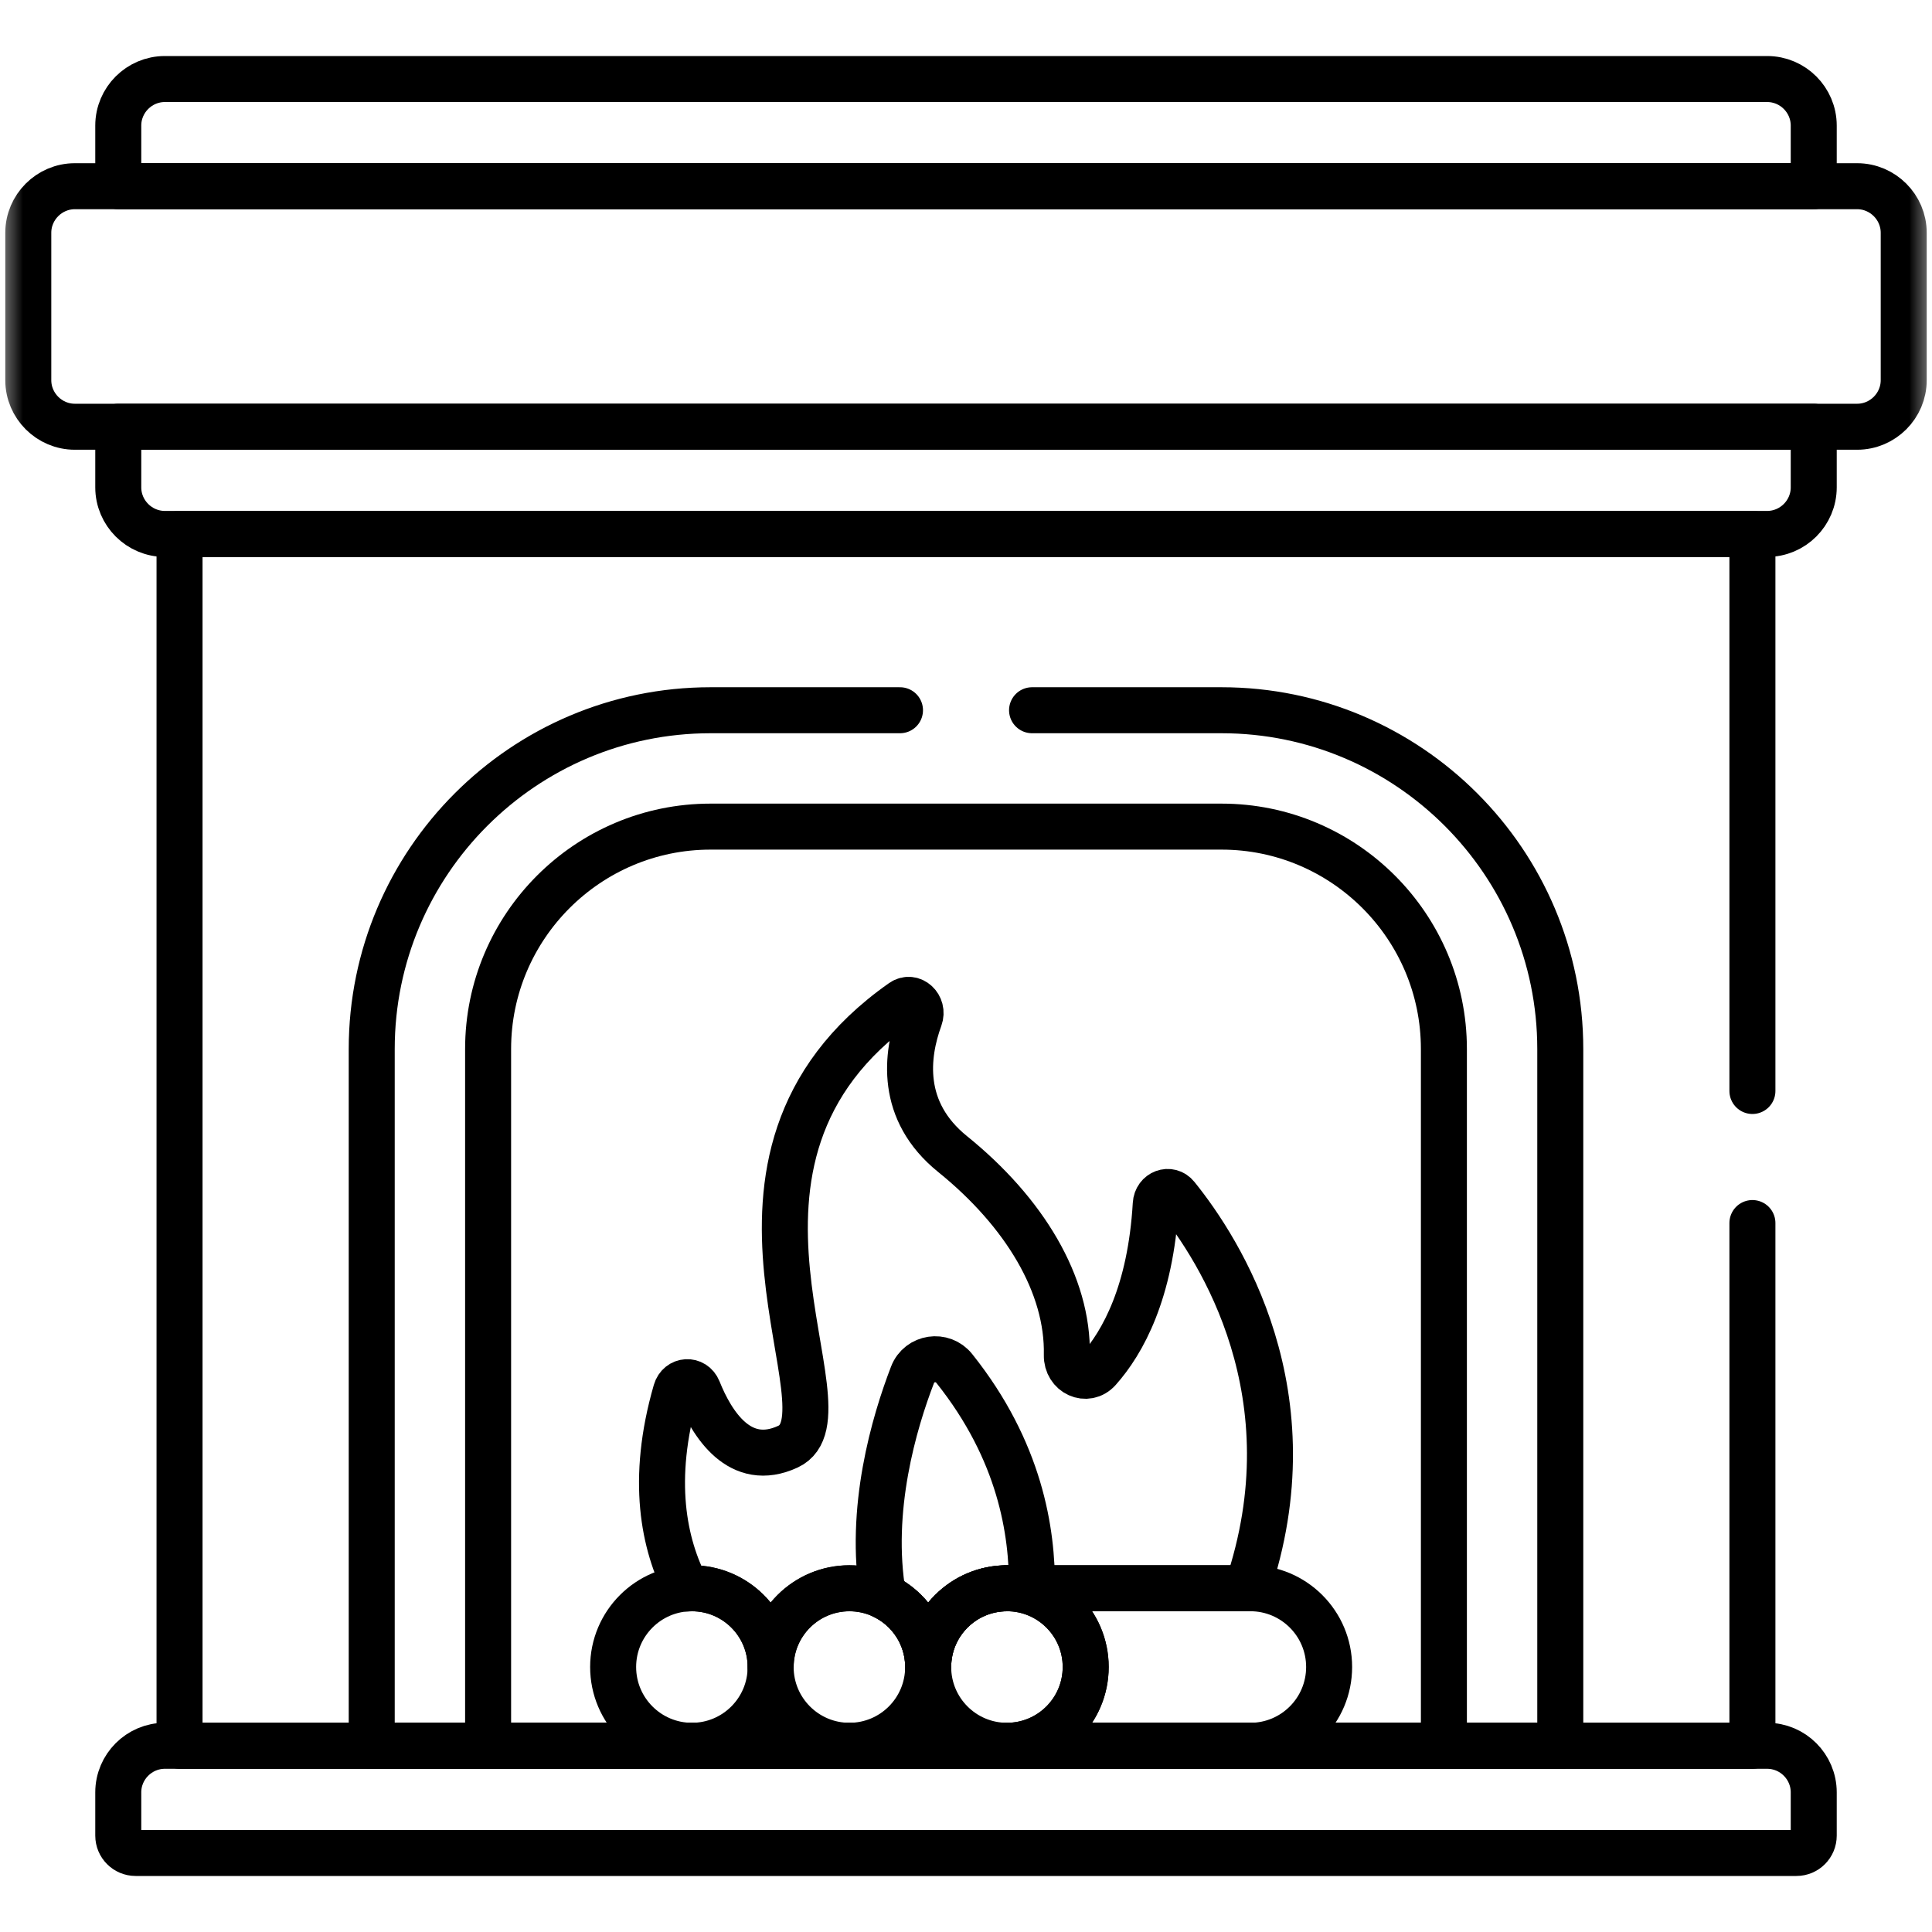
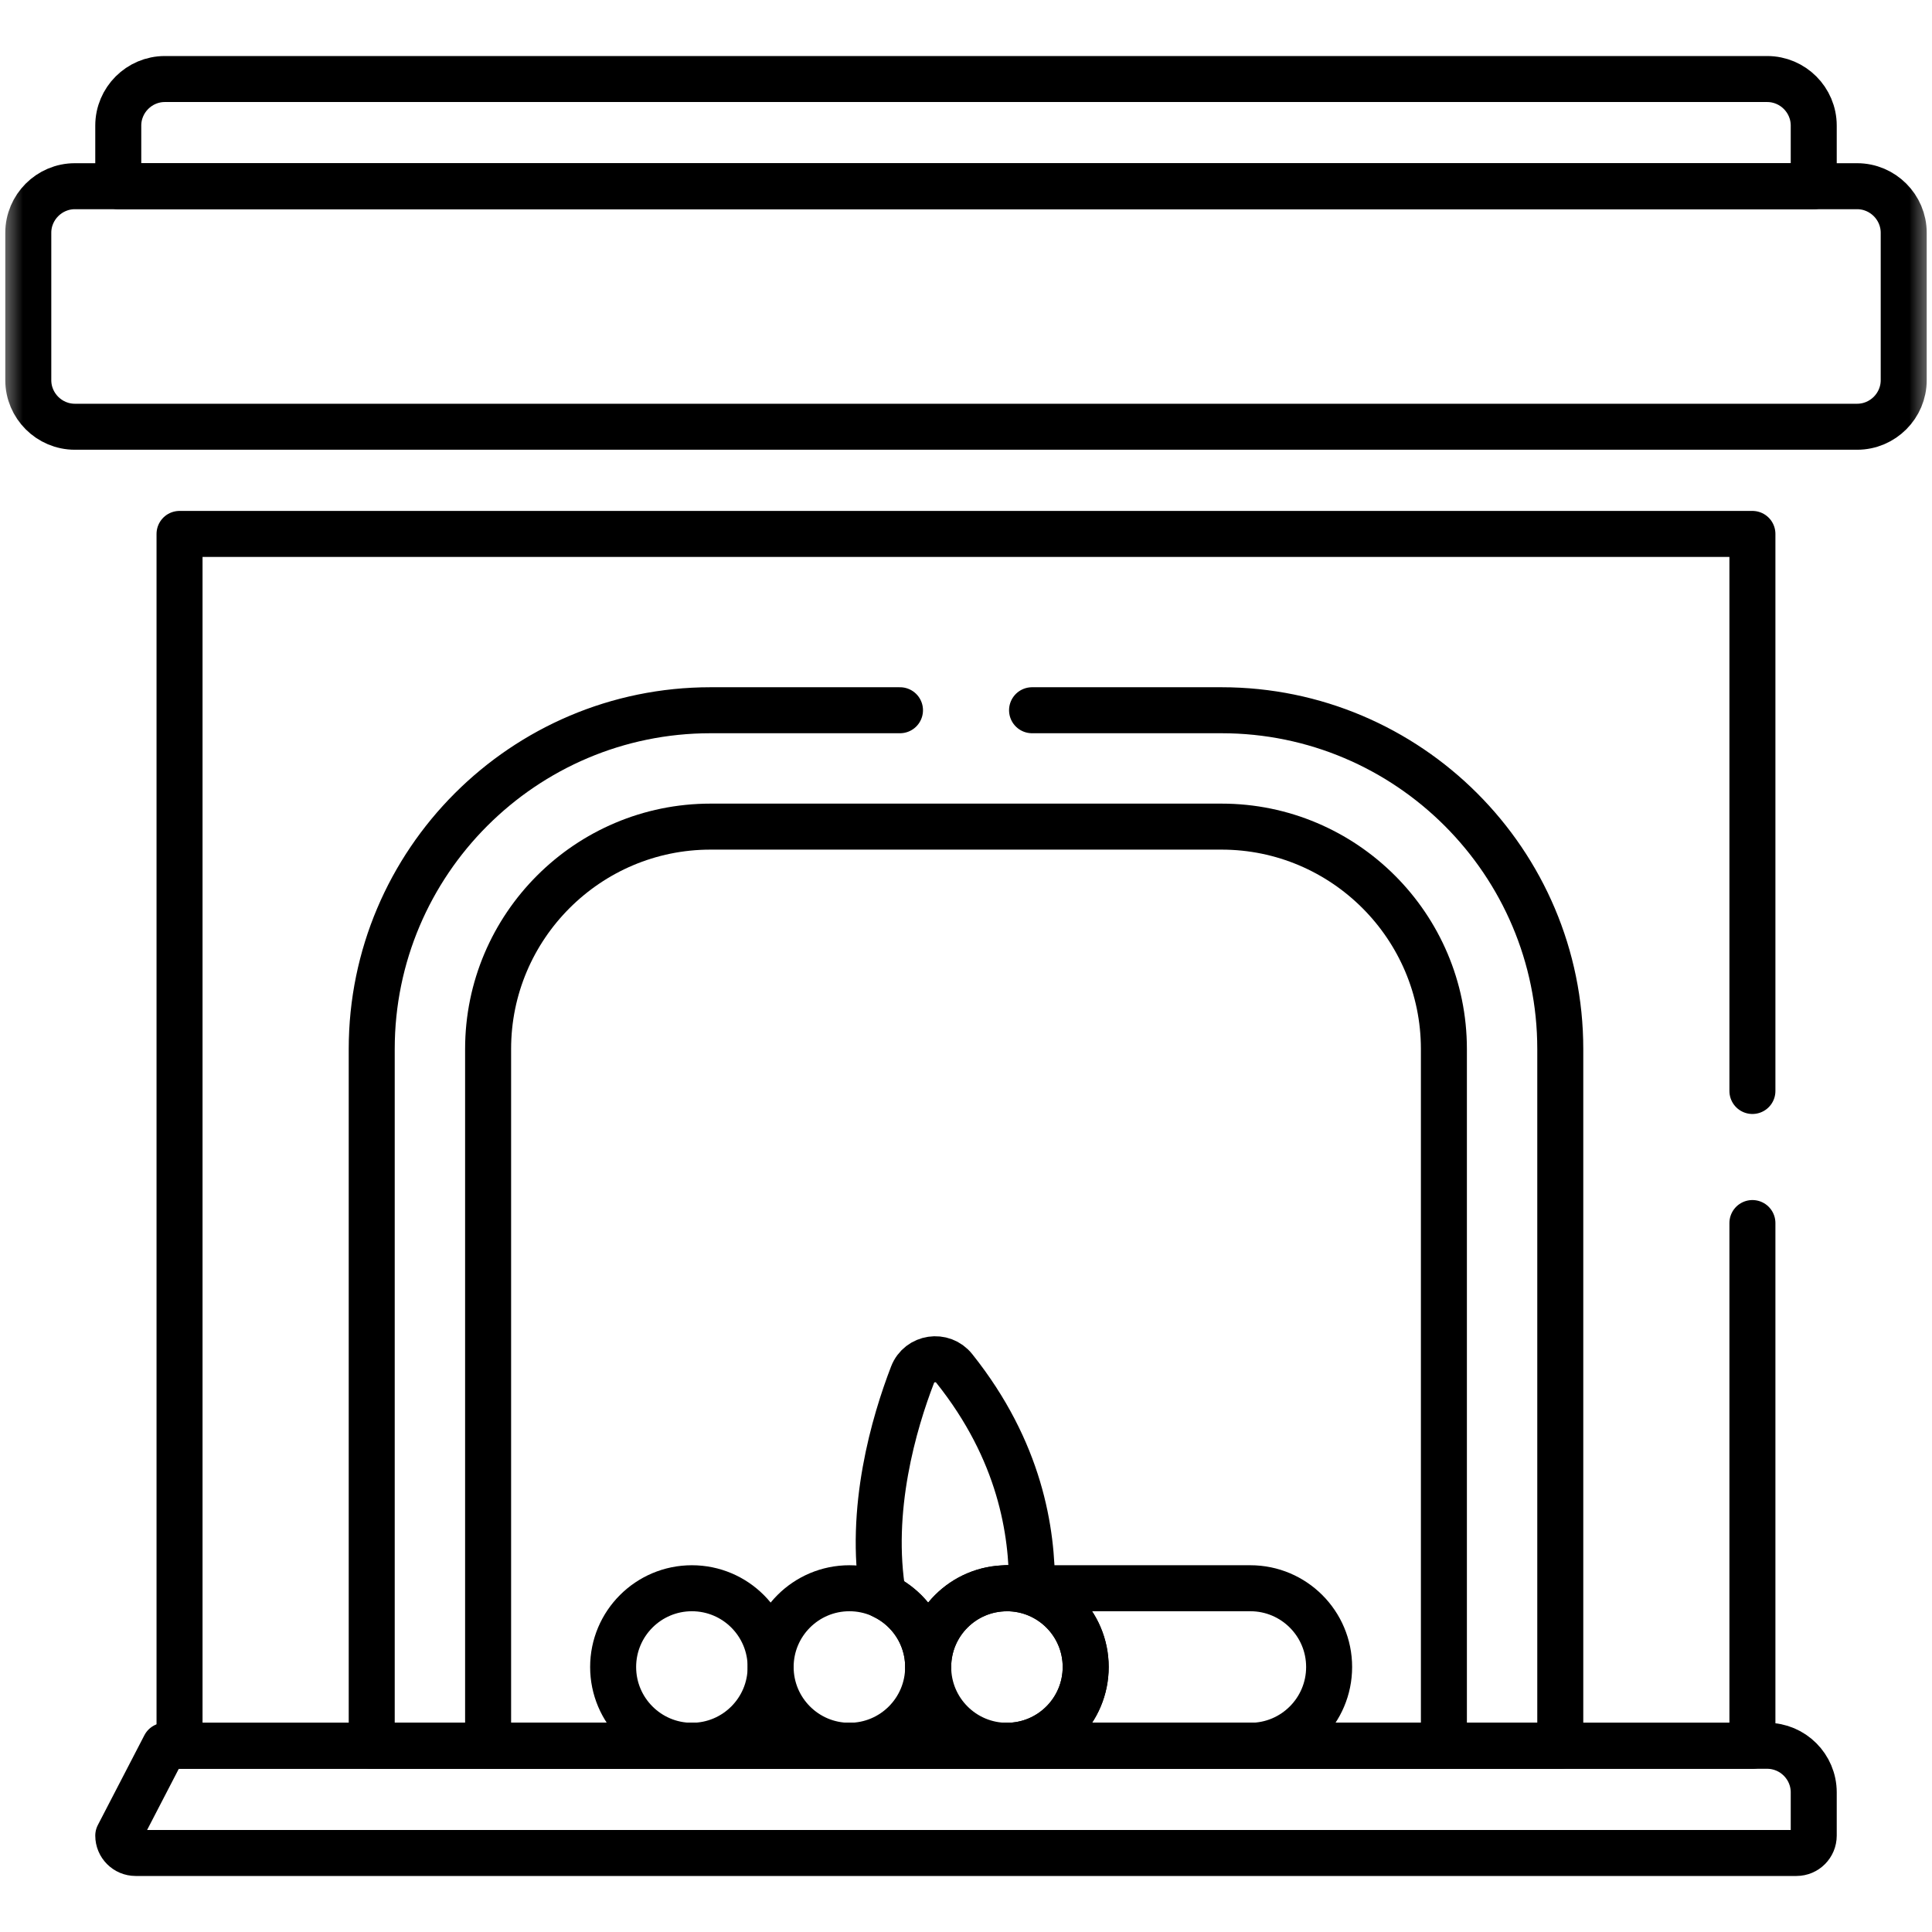
<svg xmlns="http://www.w3.org/2000/svg" width="42" height="42" viewBox="0 0 42 42" fill="none">
  <mask id="mask0_318_28632" style="mask-type:luminance" maskUnits="userSpaceOnUse" x="0" y="0" width="42" height="42">
    <path d="M7.34353e-06 -8.01086e-05L42 -7.27651e-05L42 42L0 42L7.34353e-06 -8.01086e-05Z" fill="white" />
  </mask>
  <g mask="url(#mask0_318_28632)">
    <path d="M40.373 4.048L1.627 4.048C1.071 4.048 0.615 4.504 0.615 5.06L0.615 8.265C0.615 8.822 1.071 9.277 1.627 9.277L40.373 9.277C40.929 9.277 41.385 8.822 41.385 8.265L41.385 5.06C41.385 4.504 40.929 4.048 40.373 4.048Z" stroke="black" stroke-miterlimit="10" stroke-linecap="round" stroke-linejoin="round" />
-     <path d="M2.571 10.595C2.571 11.152 3.027 11.607 3.583 11.607L38.417 11.607C38.974 11.607 39.429 11.152 39.429 10.595L39.429 9.277L2.571 9.277L2.571 10.595Z" stroke="black" stroke-miterlimit="10" stroke-linecap="round" stroke-linejoin="round" />
-     <path d="M38.417 37.952L3.583 37.952C3.027 37.952 2.571 38.407 2.571 38.964L2.571 39.905C2.571 40.113 2.74 40.282 2.948 40.282L39.053 40.282C39.261 40.282 39.429 40.113 39.429 39.905L39.429 38.964C39.429 38.407 38.974 37.952 38.417 37.952Z" stroke="black" stroke-miterlimit="10" stroke-linecap="round" stroke-linejoin="round" />
+     <path d="M38.417 37.952L3.583 37.952L2.571 39.905C2.571 40.113 2.74 40.282 2.948 40.282L39.053 40.282C39.261 40.282 39.429 40.113 39.429 39.905L39.429 38.964C39.429 38.407 38.974 37.952 38.417 37.952Z" stroke="black" stroke-miterlimit="10" stroke-linecap="round" stroke-linejoin="round" />
    <path d="M38.417 1.718L3.583 1.718C3.027 1.718 2.571 2.173 2.571 2.73L2.571 4.048L39.429 4.048L39.429 2.73C39.429 2.173 38.974 1.718 38.417 1.718Z" stroke="black" stroke-miterlimit="10" stroke-linecap="round" stroke-linejoin="round" />
    <path d="M31.389 37.952L31.389 22.804C31.389 20.139 29.22 17.97 26.555 17.97L15.446 17.97C12.78 17.97 10.611 20.139 10.611 22.804L10.611 37.952L31.389 37.952Z" stroke="black" stroke-miterlimit="10" stroke-linecap="round" stroke-linejoin="round" />
    <path d="M16.753 36.239C16.753 37.185 15.987 37.952 15.041 37.952C14.096 37.952 13.329 37.185 13.329 36.239C13.329 35.294 14.096 34.527 15.041 34.527C15.987 34.527 16.753 35.294 16.753 36.239Z" stroke="black" stroke-miterlimit="10" stroke-linecap="round" stroke-linejoin="round" />
    <path d="M20.177 36.239C20.177 37.185 19.411 37.952 18.465 37.952C17.52 37.952 16.753 37.185 16.753 36.239C16.753 35.294 17.52 34.527 18.465 34.527C19.411 34.527 20.177 35.294 20.177 36.239Z" stroke="black" stroke-miterlimit="10" stroke-linecap="round" stroke-linejoin="round" />
    <path d="M23.602 36.239C23.602 37.185 22.836 37.952 21.89 37.952C20.944 37.952 20.178 37.185 20.178 36.239C20.178 35.294 20.944 34.527 21.89 34.527C22.836 34.527 23.602 35.294 23.602 36.239Z" stroke="black" stroke-miterlimit="10" stroke-linecap="round" stroke-linejoin="round" />
    <path d="M27.182 34.527L21.89 34.527C22.835 34.527 23.602 35.294 23.602 36.239C23.602 37.185 22.835 37.952 21.89 37.952L27.182 37.952C28.127 37.952 28.894 37.185 28.894 36.239C28.894 35.294 28.127 34.527 27.182 34.527Z" stroke="black" stroke-miterlimit="10" stroke-linecap="round" stroke-linejoin="round" />
-     <path d="M21.89 34.528L27.113 34.528C28.542 30.321 26.516 27.17 25.577 26.008C25.425 25.819 25.139 25.926 25.125 26.177C25.012 28.095 24.41 29.181 23.881 29.775C23.627 30.06 23.184 29.86 23.192 29.46C23.225 27.932 22.27 26.35 20.708 25.088C19.548 24.151 19.7 22.935 19.993 22.132C20.087 21.873 19.827 21.632 19.613 21.782C14.715 25.223 18.663 30.739 17.13 31.449C16.083 31.935 15.475 30.958 15.178 30.216C15.082 29.977 14.766 29.996 14.694 30.245C14.136 32.176 14.43 33.575 14.928 34.533C14.965 34.531 15.003 34.528 15.041 34.528C15.986 34.528 16.751 35.292 16.753 36.236C16.753 36.236 16.753 36.236 16.754 36.236C16.756 35.292 17.521 34.528 18.466 34.528C19.411 34.528 20.178 35.294 20.178 36.24C20.178 35.294 20.945 34.528 21.89 34.528Z" stroke="black" stroke-miterlimit="10" stroke-linecap="round" stroke-linejoin="round" />
    <path d="M20.745 29.749C20.491 29.43 19.985 29.505 19.838 29.886C19.44 30.918 18.876 32.822 19.198 34.694C19.776 34.968 20.178 35.556 20.178 36.24C20.178 35.294 20.944 34.528 21.89 34.528L22.434 34.528C22.444 33.294 22.178 31.544 20.745 29.749Z" stroke="black" stroke-miterlimit="10" stroke-linecap="round" stroke-linejoin="round" />
    <path d="M19.565 15.44L15.446 15.44C11.385 15.44 8.081 18.743 8.081 22.804L8.081 37.952L33.919 37.952L33.919 22.804C33.919 18.743 30.616 15.44 26.555 15.44L22.436 15.44" stroke="black" stroke-miterlimit="10" stroke-linecap="round" stroke-linejoin="round" />
    <path d="M38.096 23.717L38.096 11.607L3.903 11.607L3.903 37.952L38.096 37.952L38.096 26.588" stroke="black" stroke-miterlimit="10" stroke-linecap="round" stroke-linejoin="round" />
  </g>
</svg>